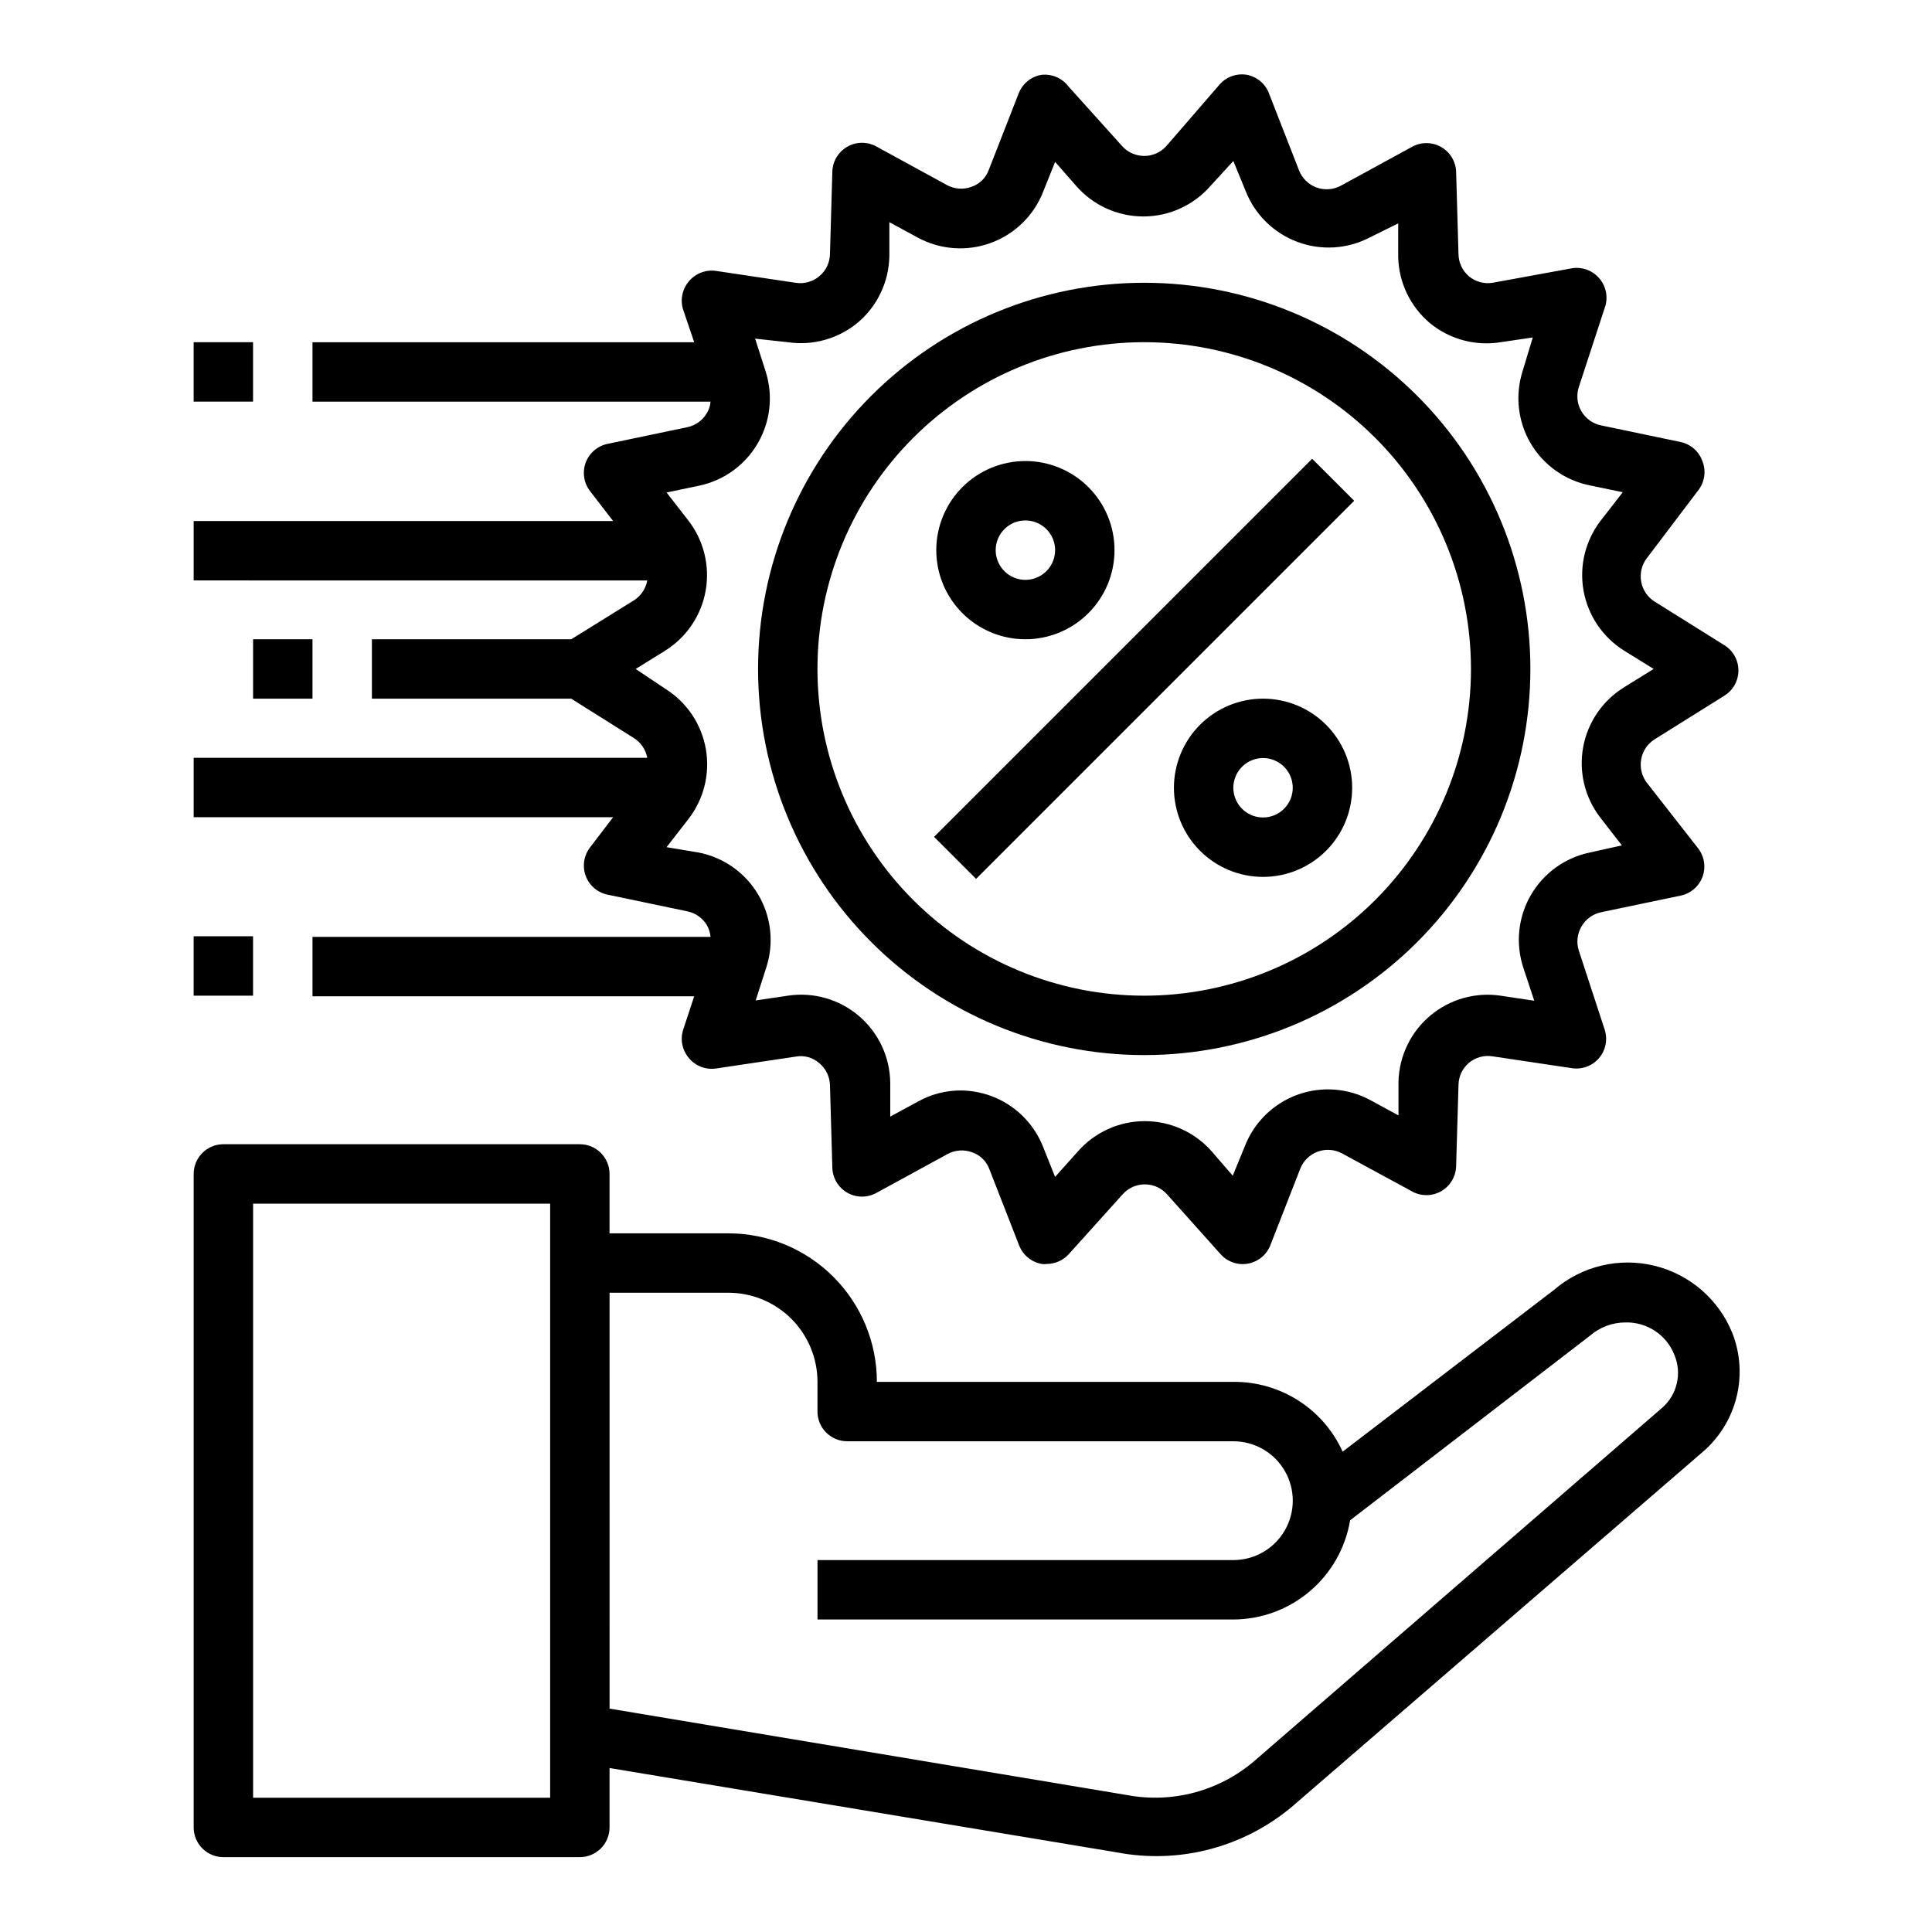
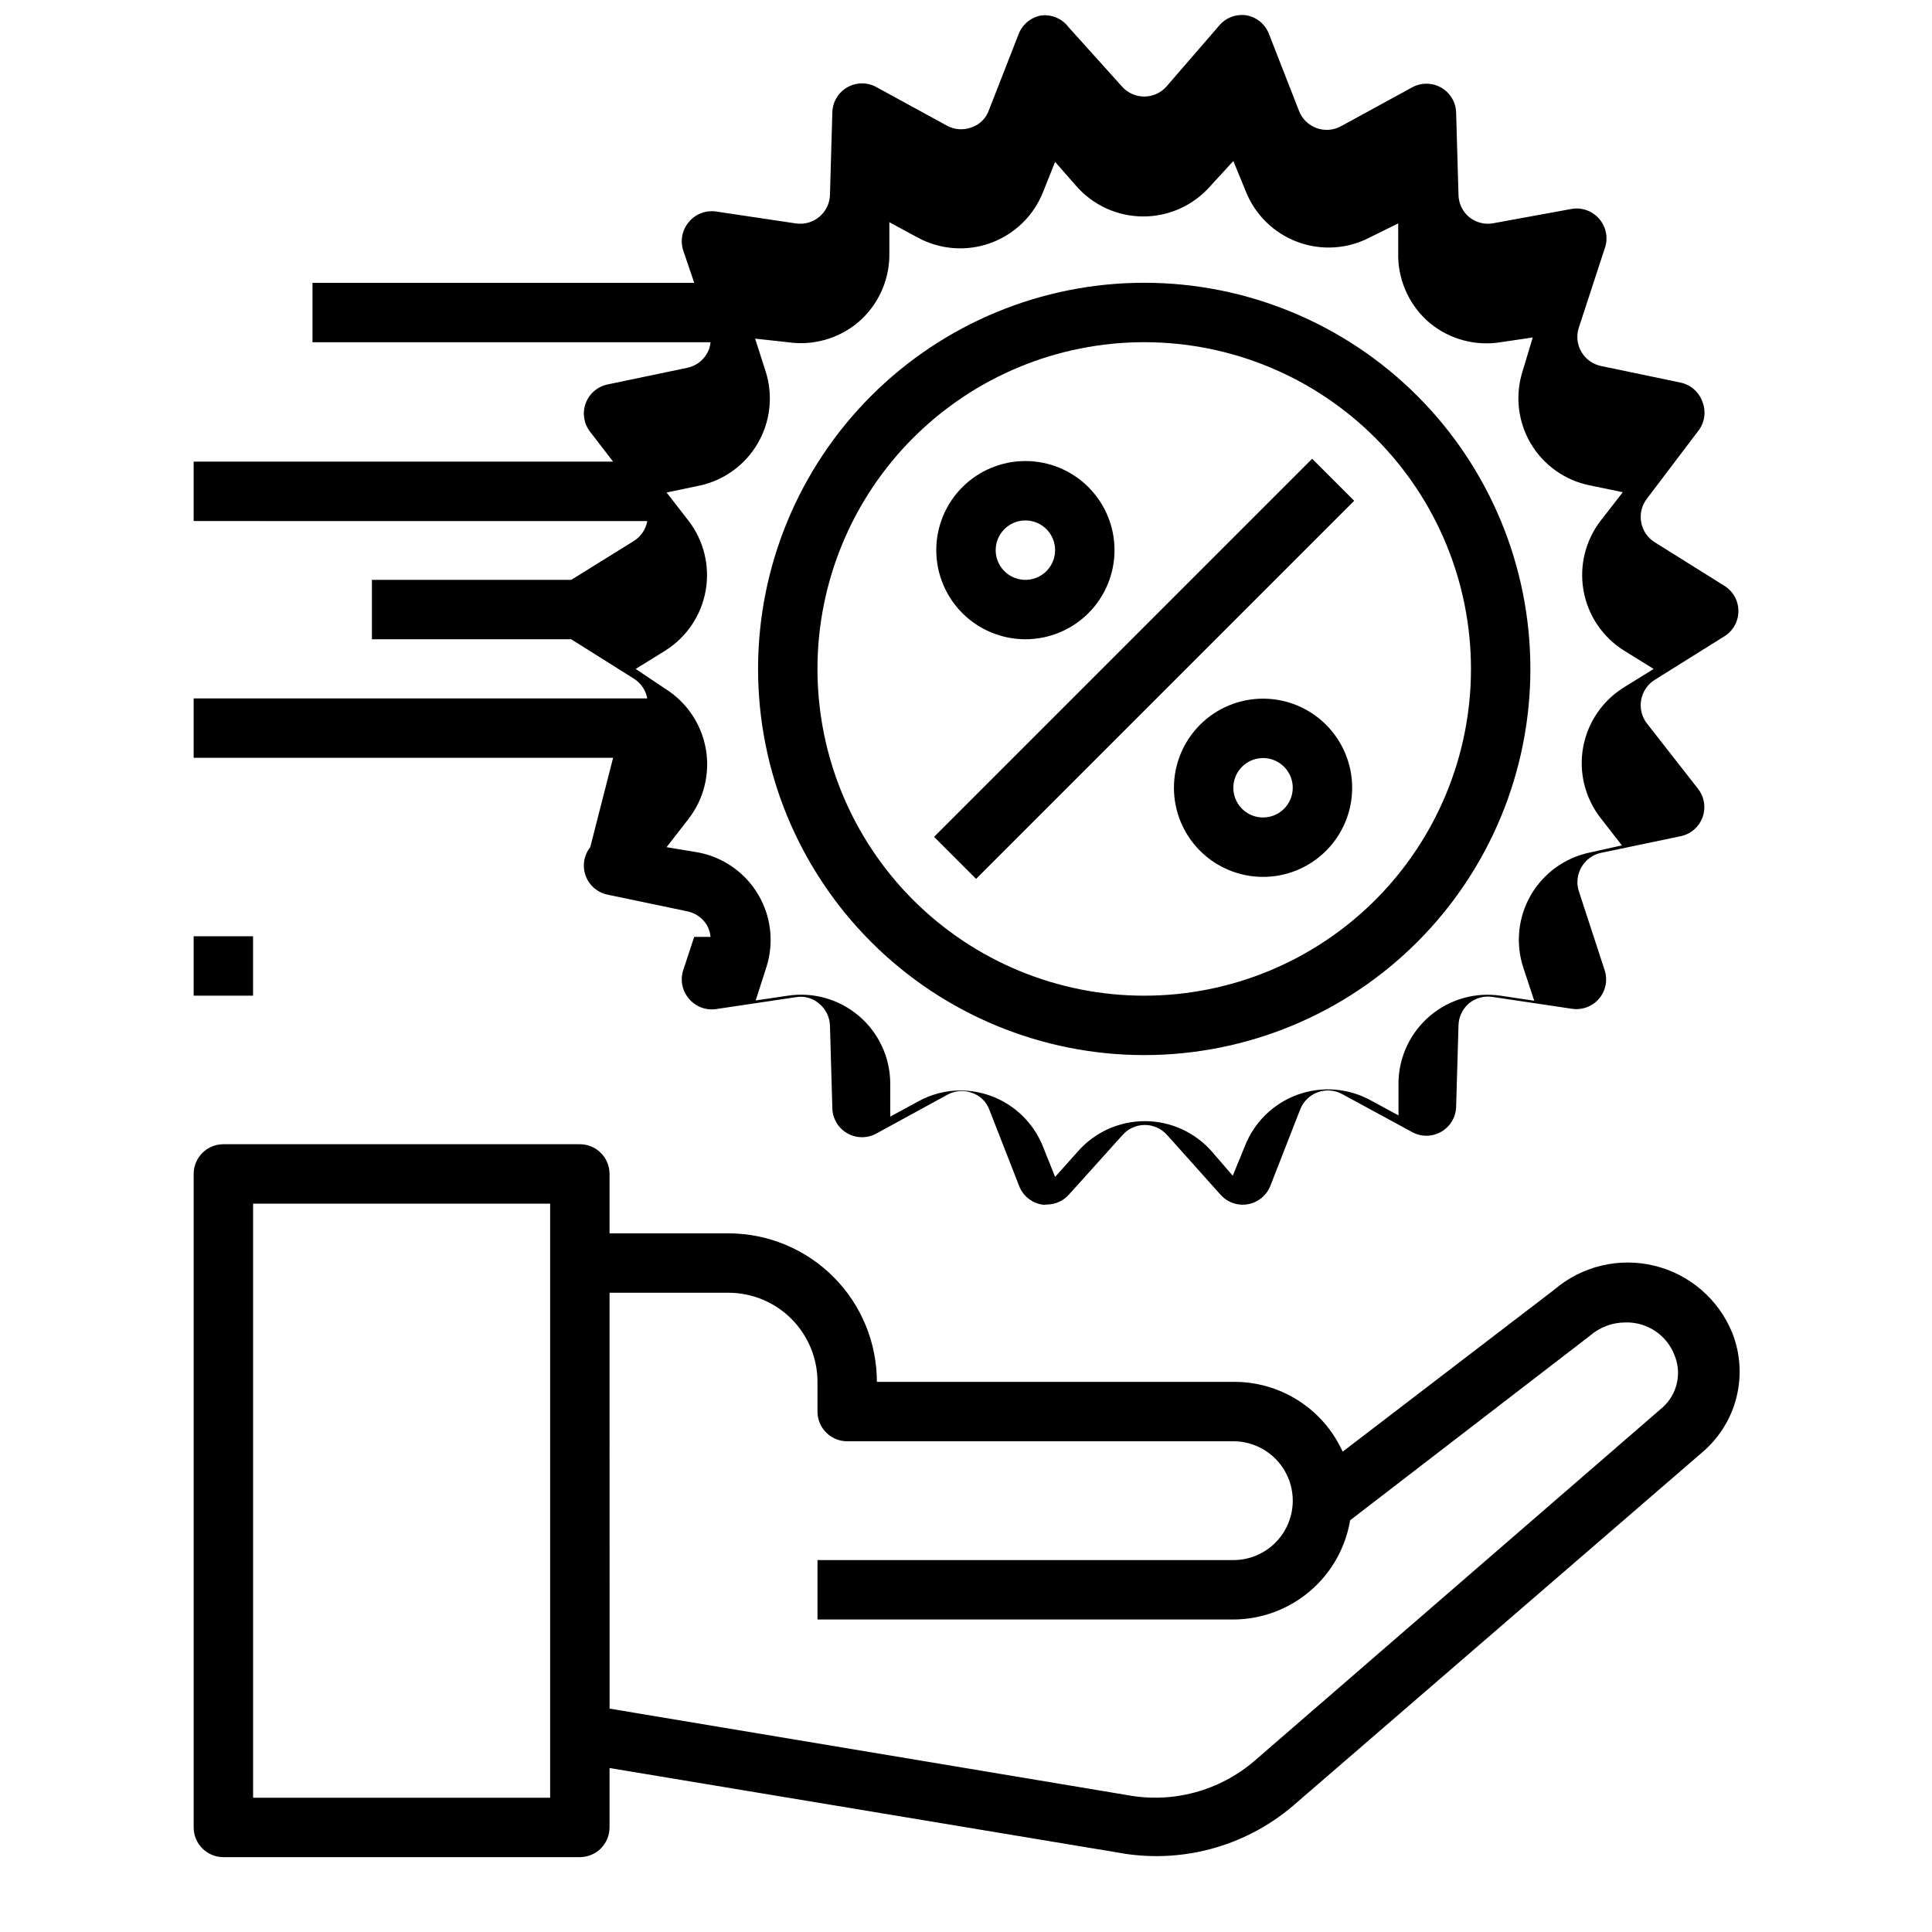
<svg xmlns="http://www.w3.org/2000/svg" fill="#000000" width="800px" height="800px" version="1.1" viewBox="144 144 512 512">
  <g>
    <path d="m447.23 423.61c27.141 0 53.172-10.781 72.363-29.973s29.973-45.223 29.973-72.363-10.781-53.172-29.973-72.363c-19.191-19.191-45.223-29.973-72.363-29.973s-53.172 10.781-72.363 29.973c-19.191 19.191-29.973 45.223-29.973 72.363s10.781 53.172 29.973 72.363c19.191 19.191 45.223 29.973 72.363 29.973zm0-188.93v0.004c22.965 0 44.992 9.121 61.23 25.359 16.238 16.242 25.363 38.266 25.363 61.23s-9.125 44.992-25.363 61.23c-16.238 16.238-38.266 25.363-61.23 25.363-22.965 0-44.992-9.125-61.23-25.363-16.238-16.238-25.363-38.266-25.363-61.23s9.125-44.988 25.363-61.23c16.238-16.238 38.266-25.359 61.23-25.359z" />
    <path d="m391.54 365.78 100.2-100.2 11.133 11.133-100.2 100.2z" />
    <path d="m415.74 313.41c6.266 0 12.27-2.488 16.699-6.918 4.43-4.43 6.918-10.434 6.918-16.699 0-6.262-2.488-12.27-6.918-16.699-4.43-4.426-10.434-6.914-16.699-6.914-6.262 0-12.27 2.488-16.699 6.914-4.43 4.43-6.918 10.438-6.918 16.699 0 6.266 2.488 12.27 6.918 16.699 4.43 4.43 10.438 6.918 16.699 6.918zm0-31.488c3.184 0 6.055 1.918 7.273 4.859s0.543 6.328-1.707 8.578c-2.25 2.254-5.637 2.926-8.578 1.707-2.941-1.219-4.859-4.09-4.859-7.273 0-4.348 3.523-7.871 7.871-7.871z" />
    <path d="m478.72 329.15c-6.262 0-12.27 2.488-16.699 6.918-4.43 4.43-6.918 10.438-6.918 16.699 0 6.266 2.488 12.27 6.918 16.699 4.43 4.43 10.438 6.918 16.699 6.918s12.27-2.488 16.699-6.918c4.43-4.43 6.918-10.434 6.918-16.699 0-6.262-2.488-12.27-6.918-16.699-4.43-4.43-10.438-6.918-16.699-6.918zm0 31.488c-3.184 0-6.055-1.918-7.273-4.859s-0.543-6.324 1.707-8.578c2.25-2.25 5.637-2.926 8.578-1.707 2.941 1.219 4.859 4.09 4.859 7.273 0 2.09-0.828 4.09-2.305 5.566-1.477 1.477-3.481 2.305-5.566 2.305z" />
-     <path d="m300.42 368.51c-1.695 2.148-2.152 5.027-1.207 7.598 0.949 2.57 3.164 4.461 5.852 4.996l21.098 4.41c2.176 0.445 4.062 1.789 5.195 3.699 0.523 0.945 0.844 1.992 0.945 3.07h-105.49v15.742h101.16l-2.832 8.582c-0.977 2.699-0.402 5.715 1.496 7.871 1.762 2.07 4.473 3.082 7.16 2.676l21.098-3.148c2.231-0.406 4.523 0.234 6.219 1.73 1.738 1.445 2.769 3.57 2.836 5.828l0.629 21.883c0.07 2.738 1.562 5.242 3.938 6.613 2.434 1.406 5.434 1.406 7.871 0l18.734-10.234c1.984-1.074 4.336-1.246 6.457-0.473 2.168 0.723 3.883 2.41 4.644 4.566l7.871 20.152c1.004 2.559 3.273 4.41 5.981 4.879 0.445 0.082 0.898 0.082 1.34 0 2.262 0 4.41-0.977 5.902-2.676l14.168-15.742h0.004c1.492-1.695 3.644-2.664 5.902-2.664 2.262 0 4.41 0.969 5.906 2.664l14.09 15.742c1.812 2.094 4.594 3.082 7.32 2.598 2.731-0.484 5-2.367 5.984-4.957l7.871-20.152c0.816-2.121 2.512-3.785 4.644-4.566 2.121-0.777 4.473-0.605 6.457 0.473l18.418 9.996c2.438 1.406 5.438 1.406 7.871 0 2.375-1.367 3.867-3.875 3.938-6.613l0.629-21.566c0.047-2.246 1.047-4.367 2.758-5.828 1.727-1.438 3.992-2.07 6.219-1.73l21.098 3.148h-0.004c2.703 0.41 5.426-0.613 7.191-2.699 1.762-2.086 2.32-4.938 1.469-7.535l-6.848-20.941v0.004c-0.68-2.129-0.422-4.449 0.707-6.379 1.117-1.941 3.008-3.312 5.195-3.777l21.098-4.41v0.004c2.672-0.559 4.867-2.461 5.797-5.027 0.93-2.566 0.465-5.43-1.23-7.57l-13.539-17.32v0.004c-1.355-1.77-1.898-4.027-1.496-6.219 0.387-2.18 1.672-4.094 3.543-5.277l18.5-11.57c2.316-1.438 3.723-3.965 3.723-6.691s-1.406-5.254-3.723-6.691l-18.5-11.57c-1.871-1.184-3.156-3.098-3.543-5.277-0.402-2.191 0.141-4.449 1.496-6.219l13.539-17.867c1.789-2.219 2.242-5.227 1.18-7.871-0.914-2.562-3.09-4.465-5.746-5.039l-21.098-4.41c-2.176-0.445-4.062-1.789-5.195-3.699-1.152-1.949-1.41-4.301-0.707-6.453l6.848-20.941c0.996-2.688 0.453-5.699-1.418-7.871-1.777-2.098-4.523-3.109-7.242-2.676l-21.094 3.856c-2.227 0.34-4.492-0.293-6.219-1.73-1.711-1.461-2.711-3.582-2.758-5.824l-0.629-21.809c-0.07-2.738-1.562-5.242-3.938-6.609-2.434-1.406-5.434-1.406-7.871 0l-18.734 10.234v-0.004c-1.984 1.078-4.336 1.25-6.457 0.473-2.133-0.777-3.828-2.445-4.644-4.566l-7.871-20.152c-0.906-2.609-3.121-4.551-5.824-5.117-2.715-0.5-5.492 0.457-7.32 2.519l-14.094 16.297c-1.492 1.695-3.644 2.664-5.902 2.664-2.258 0-4.41-0.969-5.902-2.664l-14.168-15.742-0.004-0.004c-1.691-2.242-4.453-3.41-7.242-3.07-2.727 0.488-5 2.371-5.981 4.961l-7.871 20.152h-0.004c-0.758 2.16-2.473 3.844-4.644 4.566-2.117 0.773-4.469 0.602-6.453-0.473l-18.578-10.156c-2.438-1.406-5.438-1.406-7.871 0-2.375 1.371-3.867 3.875-3.938 6.613l-0.629 21.883v0.004c-0.066 2.258-1.098 4.379-2.836 5.824-1.73 1.438-3.992 2.07-6.219 1.73l-21.098-3.148c-2.688-0.406-5.398 0.605-7.16 2.676-1.898 2.156-2.473 5.172-1.496 7.871l2.832 8.348h-101.16v15.742h105.49c-0.086 1.055-0.41 2.078-0.945 2.992-1.117 1.941-3.008 3.316-5.195 3.777l-21.098 4.41c-2.688 0.535-4.902 2.426-5.852 4.996-0.945 2.57-0.488 5.449 1.207 7.598l6.062 7.871h-111.16v15.742l120.21 0.004c-0.387 2.176-1.672 4.09-3.543 5.273l-16.609 10.312h-52.82v15.742h52.82l16.531 10.391v0.004c1.898 1.164 3.215 3.082 3.621 5.273h-120.21v15.742h111.16zm12.043-47.23 7.871-4.879v-0.004c5.644-3.555 9.523-9.328 10.68-15.895 1.152-6.57-0.523-13.32-4.617-18.586l-5.746-7.398 8.66-1.812c6.504-1.379 12.121-5.438 15.477-11.176 3.359-5.742 4.141-12.629 2.156-18.973l-2.832-8.816 8.656 0.945c6.688 0.992 13.48-0.93 18.656-5.277 5.144-4.394 8.152-10.789 8.266-17.555v-8.973l7.398 4.016h0.004c5.957 3.273 13.043 3.82 19.434 1.5 6.391-2.324 11.473-7.285 13.941-13.625l3.148-7.871 5.59 6.375c4.484 5.141 10.973 8.086 17.793 8.086 6.816 0 13.305-2.945 17.789-8.086l6.062-6.609 3.227 7.871c2.438 6.269 7.43 11.199 13.727 13.559 6.297 2.363 13.301 1.926 19.258-1.199l7.477-3.699v8.973c0.176 6.762 3.242 13.125 8.426 17.477 5.234 4.285 12.055 6.121 18.734 5.039l8.5-1.258-2.754 9.129c-1.945 6.293-1.176 13.113 2.125 18.812 3.398 5.832 9.129 9.926 15.746 11.258l8.738 1.812-5.746 7.398h-0.004c-4.117 5.269-5.812 12.039-4.656 18.629 1.156 6.586 5.051 12.375 10.719 15.93l7.871 4.879-7.871 4.879v0.004c-5.68 3.512-9.605 9.27-10.809 15.84-1.199 6.57 0.441 13.344 4.512 18.637l5.746 7.398-8.5 1.891c-6.578 1.371-12.262 5.477-15.629 11.293-3.367 5.812-4.094 12.789-2.008 19.172l2.914 8.816-8.895-1.336c-6.691-0.996-13.484 0.926-18.664 5.277-5.176 4.352-8.242 10.711-8.418 17.473v8.973l-7.398-4.016c-5.953-3.246-13.016-3.777-19.387-1.457-6.371 2.32-11.438 7.266-13.91 13.582l-3.227 7.871-5.512-6.375c-4.484-5.137-10.973-8.086-17.793-8.086-6.816 0-13.305 2.949-17.789 8.086l-5.984 6.691-3.148-7.871c-2.469-6.336-7.543-11.297-13.934-13.621-2.527-0.906-5.188-1.387-7.871-1.418-3.965-0.016-7.867 0.988-11.336 2.914l-7.398 4.016v-8.973c-0.082-6.836-3.121-13.297-8.328-17.719-5.207-4.422-12.074-6.375-18.832-5.348l-8.5 1.258 2.832-8.816c2.059-6.422 1.277-13.414-2.152-19.219-3.43-5.809-9.18-9.871-15.797-11.168l-8.5-1.414 5.746-7.398v-0.004c4.121-5.269 5.812-12.039 4.656-18.625-1.152-6.59-5.051-12.379-10.719-15.934z" />
+     <path d="m300.42 368.51c-1.695 2.148-2.152 5.027-1.207 7.598 0.949 2.57 3.164 4.461 5.852 4.996l21.098 4.41c2.176 0.445 4.062 1.789 5.195 3.699 0.523 0.945 0.844 1.992 0.945 3.07h-105.49h101.16l-2.832 8.582c-0.977 2.699-0.402 5.715 1.496 7.871 1.762 2.07 4.473 3.082 7.16 2.676l21.098-3.148c2.231-0.406 4.523 0.234 6.219 1.73 1.738 1.445 2.769 3.57 2.836 5.828l0.629 21.883c0.07 2.738 1.562 5.242 3.938 6.613 2.434 1.406 5.434 1.406 7.871 0l18.734-10.234c1.984-1.074 4.336-1.246 6.457-0.473 2.168 0.723 3.883 2.41 4.644 4.566l7.871 20.152c1.004 2.559 3.273 4.41 5.981 4.879 0.445 0.082 0.898 0.082 1.34 0 2.262 0 4.41-0.977 5.902-2.676l14.168-15.742h0.004c1.492-1.695 3.644-2.664 5.902-2.664 2.262 0 4.41 0.969 5.906 2.664l14.09 15.742c1.812 2.094 4.594 3.082 7.32 2.598 2.731-0.484 5-2.367 5.984-4.957l7.871-20.152c0.816-2.121 2.512-3.785 4.644-4.566 2.121-0.777 4.473-0.605 6.457 0.473l18.418 9.996c2.438 1.406 5.438 1.406 7.871 0 2.375-1.367 3.867-3.875 3.938-6.613l0.629-21.566c0.047-2.246 1.047-4.367 2.758-5.828 1.727-1.438 3.992-2.07 6.219-1.73l21.098 3.148h-0.004c2.703 0.41 5.426-0.613 7.191-2.699 1.762-2.086 2.32-4.938 1.469-7.535l-6.848-20.941v0.004c-0.68-2.129-0.422-4.449 0.707-6.379 1.117-1.941 3.008-3.312 5.195-3.777l21.098-4.41v0.004c2.672-0.559 4.867-2.461 5.797-5.027 0.93-2.566 0.465-5.43-1.23-7.57l-13.539-17.32v0.004c-1.355-1.77-1.898-4.027-1.496-6.219 0.387-2.18 1.672-4.094 3.543-5.277l18.5-11.57c2.316-1.438 3.723-3.965 3.723-6.691s-1.406-5.254-3.723-6.691l-18.5-11.57c-1.871-1.184-3.156-3.098-3.543-5.277-0.402-2.191 0.141-4.449 1.496-6.219l13.539-17.867c1.789-2.219 2.242-5.227 1.18-7.871-0.914-2.562-3.09-4.465-5.746-5.039l-21.098-4.41c-2.176-0.445-4.062-1.789-5.195-3.699-1.152-1.949-1.41-4.301-0.707-6.453l6.848-20.941c0.996-2.688 0.453-5.699-1.418-7.871-1.777-2.098-4.523-3.109-7.242-2.676l-21.094 3.856c-2.227 0.34-4.492-0.293-6.219-1.73-1.711-1.461-2.711-3.582-2.758-5.824l-0.629-21.809c-0.07-2.738-1.562-5.242-3.938-6.609-2.434-1.406-5.434-1.406-7.871 0l-18.734 10.234v-0.004c-1.984 1.078-4.336 1.25-6.457 0.473-2.133-0.777-3.828-2.445-4.644-4.566l-7.871-20.152c-0.906-2.609-3.121-4.551-5.824-5.117-2.715-0.5-5.492 0.457-7.32 2.519l-14.094 16.297c-1.492 1.695-3.644 2.664-5.902 2.664-2.258 0-4.41-0.969-5.902-2.664l-14.168-15.742-0.004-0.004c-1.691-2.242-4.453-3.41-7.242-3.07-2.727 0.488-5 2.371-5.981 4.961l-7.871 20.152h-0.004c-0.758 2.16-2.473 3.844-4.644 4.566-2.117 0.773-4.469 0.602-6.453-0.473l-18.578-10.156c-2.438-1.406-5.438-1.406-7.871 0-2.375 1.371-3.867 3.875-3.938 6.613l-0.629 21.883v0.004c-0.066 2.258-1.098 4.379-2.836 5.824-1.73 1.438-3.992 2.07-6.219 1.73l-21.098-3.148c-2.688-0.406-5.398 0.605-7.16 2.676-1.898 2.156-2.473 5.172-1.496 7.871l2.832 8.348h-101.16v15.742h105.49c-0.086 1.055-0.41 2.078-0.945 2.992-1.117 1.941-3.008 3.316-5.195 3.777l-21.098 4.41c-2.688 0.535-4.902 2.426-5.852 4.996-0.945 2.57-0.488 5.449 1.207 7.598l6.062 7.871h-111.16v15.742l120.21 0.004c-0.387 2.176-1.672 4.09-3.543 5.273l-16.609 10.312h-52.82v15.742h52.82l16.531 10.391v0.004c1.898 1.164 3.215 3.082 3.621 5.273h-120.21v15.742h111.16zm12.043-47.23 7.871-4.879v-0.004c5.644-3.555 9.523-9.328 10.68-15.895 1.152-6.57-0.523-13.32-4.617-18.586l-5.746-7.398 8.66-1.812c6.504-1.379 12.121-5.438 15.477-11.176 3.359-5.742 4.141-12.629 2.156-18.973l-2.832-8.816 8.656 0.945c6.688 0.992 13.48-0.93 18.656-5.277 5.144-4.394 8.152-10.789 8.266-17.555v-8.973l7.398 4.016h0.004c5.957 3.273 13.043 3.82 19.434 1.5 6.391-2.324 11.473-7.285 13.941-13.625l3.148-7.871 5.59 6.375c4.484 5.141 10.973 8.086 17.793 8.086 6.816 0 13.305-2.945 17.789-8.086l6.062-6.609 3.227 7.871c2.438 6.269 7.43 11.199 13.727 13.559 6.297 2.363 13.301 1.926 19.258-1.199l7.477-3.699v8.973c0.176 6.762 3.242 13.125 8.426 17.477 5.234 4.285 12.055 6.121 18.734 5.039l8.5-1.258-2.754 9.129c-1.945 6.293-1.176 13.113 2.125 18.812 3.398 5.832 9.129 9.926 15.746 11.258l8.738 1.812-5.746 7.398h-0.004c-4.117 5.269-5.812 12.039-4.656 18.629 1.156 6.586 5.051 12.375 10.719 15.93l7.871 4.879-7.871 4.879v0.004c-5.68 3.512-9.605 9.27-10.809 15.84-1.199 6.57 0.441 13.344 4.512 18.637l5.746 7.398-8.5 1.891c-6.578 1.371-12.262 5.477-15.629 11.293-3.367 5.812-4.094 12.789-2.008 19.172l2.914 8.816-8.895-1.336c-6.691-0.996-13.484 0.926-18.664 5.277-5.176 4.352-8.242 10.711-8.418 17.473v8.973l-7.398-4.016c-5.953-3.246-13.016-3.777-19.387-1.457-6.371 2.32-11.438 7.266-13.91 13.582l-3.227 7.871-5.512-6.375c-4.484-5.137-10.973-8.086-17.793-8.086-6.816 0-13.305 2.949-17.789 8.086l-5.984 6.691-3.148-7.871c-2.469-6.336-7.543-11.297-13.934-13.621-2.527-0.906-5.188-1.387-7.871-1.418-3.965-0.016-7.867 0.988-11.336 2.914l-7.398 4.016v-8.973c-0.082-6.836-3.121-13.297-8.328-17.719-5.207-4.422-12.074-6.375-18.832-5.348l-8.5 1.258 2.832-8.816c2.059-6.422 1.277-13.414-2.152-19.219-3.43-5.809-9.18-9.871-15.797-11.168l-8.5-1.414 5.746-7.398v-0.004c4.121-5.269 5.812-12.039 4.656-18.625-1.152-6.59-5.051-12.379-10.719-15.934z" />
    <path d="m203.2 636.16h94.465c2.086 0 4.09-0.832 5.566-2.305 1.473-1.477 2.305-3.481 2.305-5.566v-15.746l134.45 22.355c16.594 3.172 33.727-1.344 46.602-12.277l108.64-93.836c4.414-3.785 7.547-8.848 8.957-14.488s1.031-11.582-1.086-17c-3.609-8.938-11.301-15.59-20.668-17.867-9.363-2.281-19.254 0.094-26.566 6.375l-56.047 42.902c-2.516-5.559-6.594-10.27-11.738-13.551-5.144-3.285-11.129-5.004-17.23-4.949h-94.465c0-10.438-4.148-20.449-11.527-27.832-7.383-7.383-17.395-11.527-27.832-11.527h-31.488v-15.746c0-2.086-0.832-4.09-2.305-5.566-1.477-1.477-3.481-2.305-5.566-2.305h-94.465c-4.348 0-7.875 3.523-7.875 7.871v173.19c0 2.086 0.832 4.09 2.309 5.566 1.477 1.473 3.477 2.305 5.566 2.305zm102.34-149.57h31.488c6.262 0 12.27 2.488 16.699 6.918 4.426 4.43 6.914 10.438 6.914 16.699v7.871c0 2.09 0.832 4.09 2.309 5.566 1.477 1.477 3.477 2.305 5.566 2.305h102.34c5.625 0 10.82 3.004 13.633 7.875 2.812 4.871 2.812 10.871 0 15.742s-8.008 7.871-13.633 7.871h-110.21v15.742l110.21 0.004c7.43-0.027 14.609-2.684 20.27-7.496 5.664-4.809 9.441-11.469 10.668-18.797l63.527-48.887c2.613-2.285 5.973-3.543 9.445-3.543 5.727-0.148 10.926 3.316 12.988 8.66 2 4.82 0.738 10.375-3.148 13.855l-108.16 93.676c-9.301 7.988-21.727 11.32-33.773 9.055l-137.13-22.906zm-94.465-23.613h78.719v157.44h-78.719z" />
-     <path d="m195.32 234.69h15.742v15.742h-15.742z" />
    <path d="m195.32 392.12h15.742v15.742h-15.742z" />
-     <path d="m211.07 313.41h15.742v15.742h-15.742z" />
  </g>
</svg>